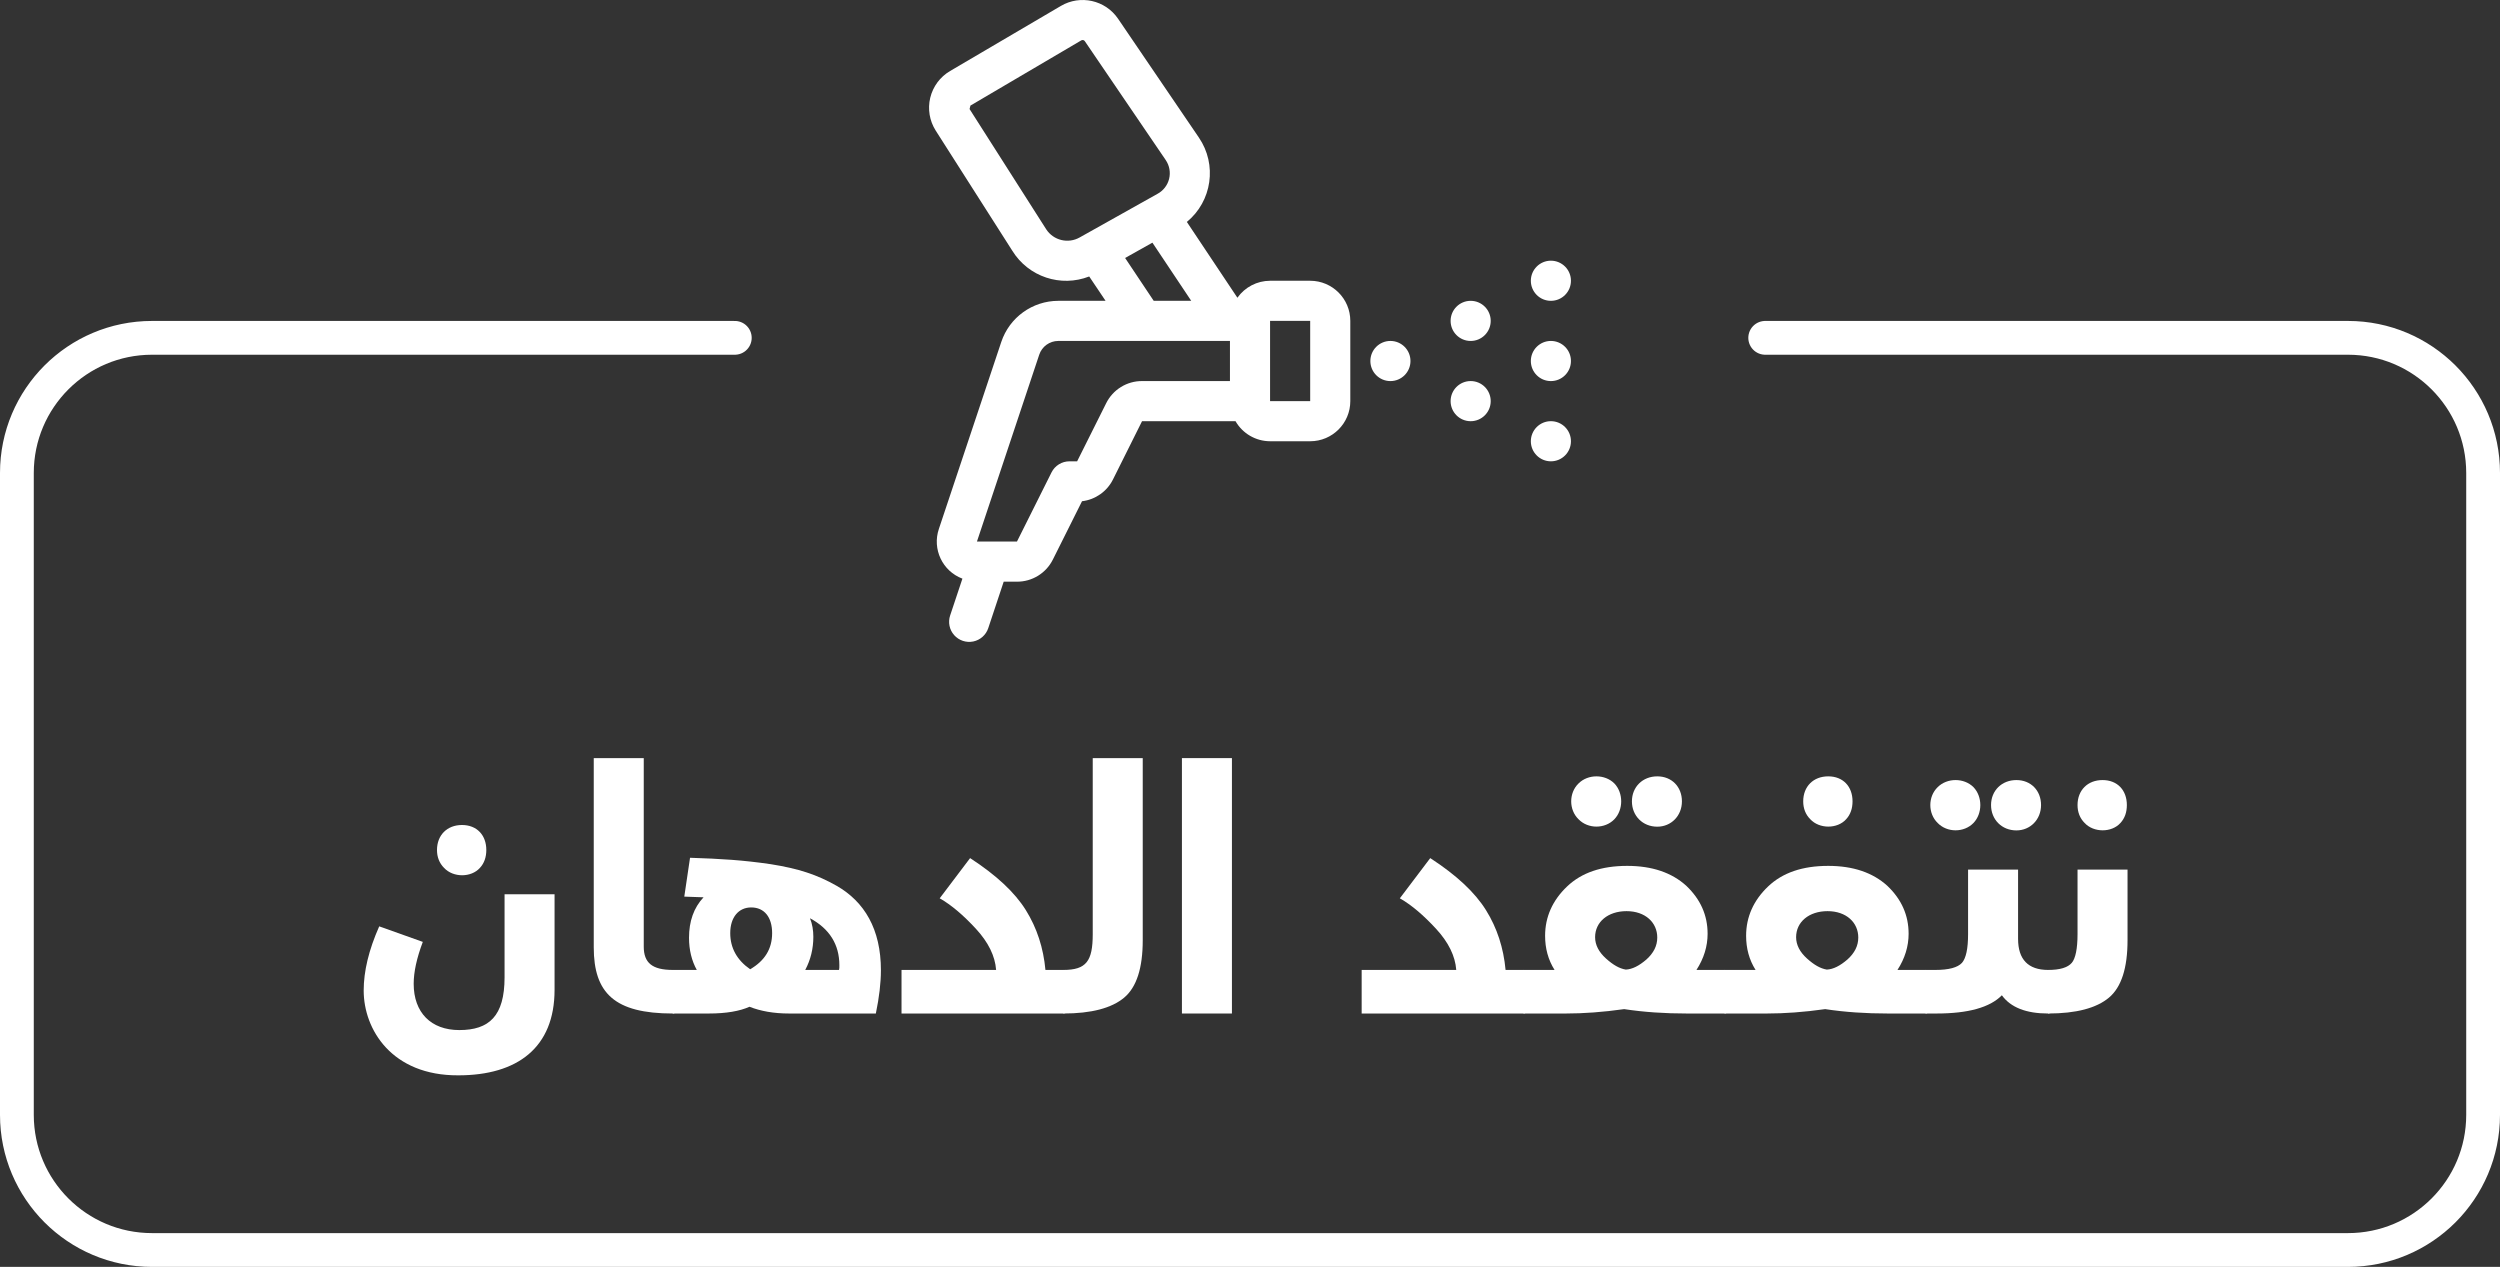
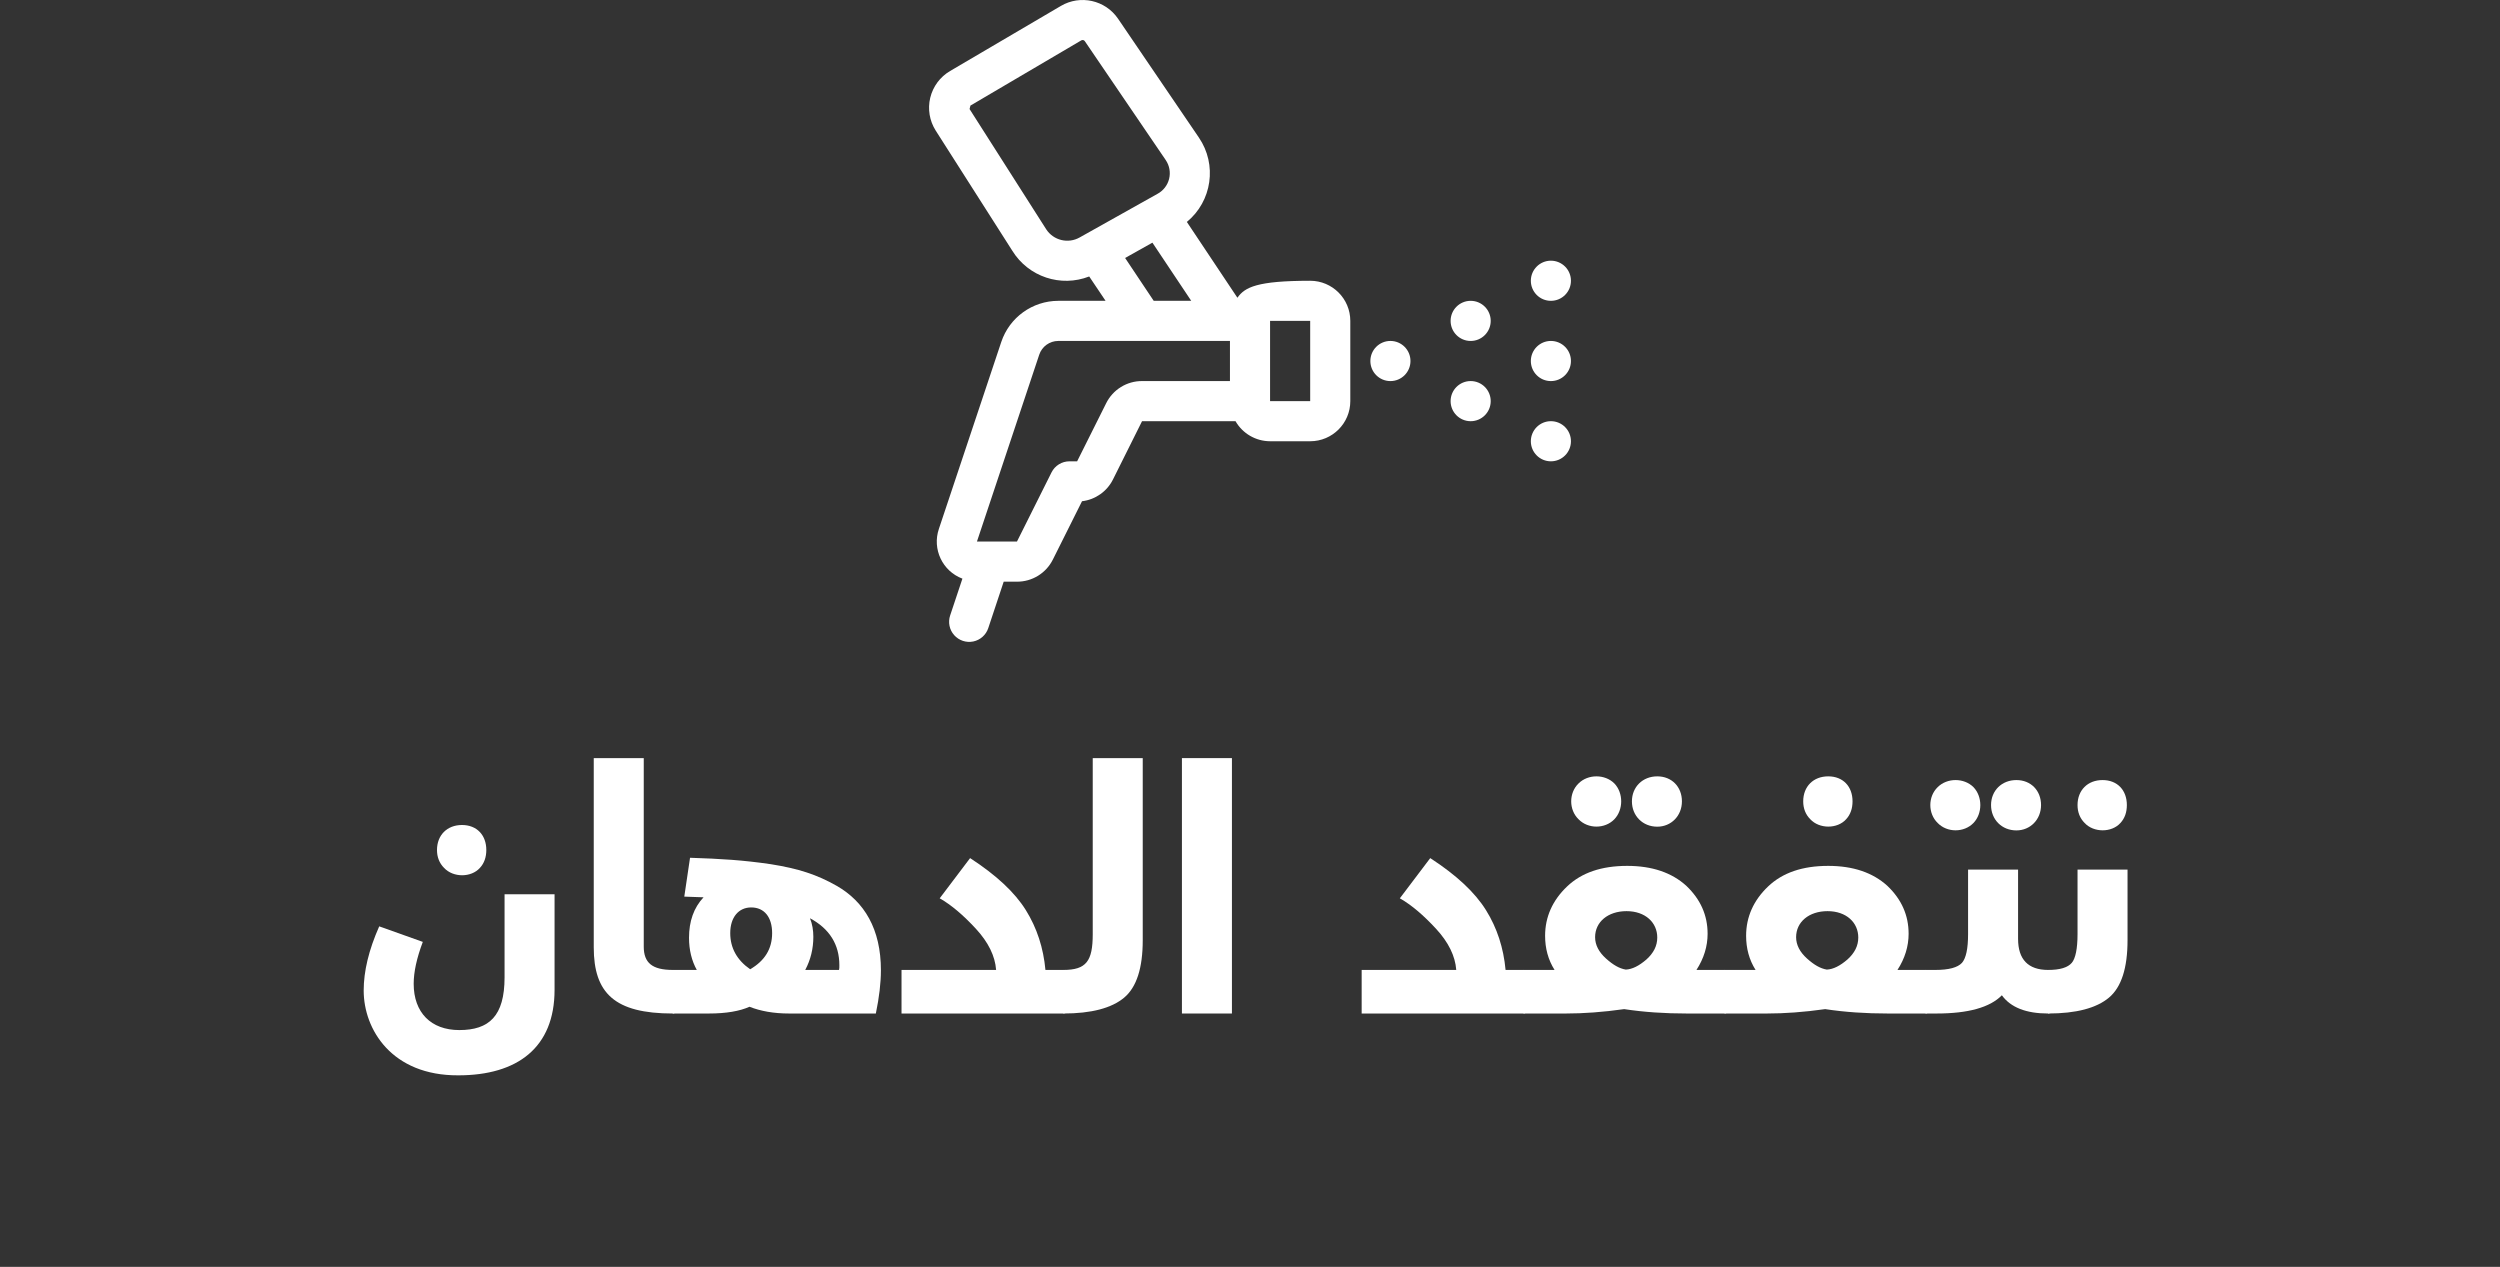
<svg xmlns="http://www.w3.org/2000/svg" width="148px" height="75px" viewBox="0 0 148 75" version="1.1">
  <rect x="0" y="0" width="148" height="75" fill="#333333" stroke="none" />
  <title>Group 20</title>
  <g id="Details-Page-2.0" stroke="none" stroke-width="1" fill="none" fill-rule="evenodd">
    <g id="Car-Details-Page---Cash-Only" transform="translate(-833, -3352)">
      <g id="Group-20" transform="translate(834, 3352)">
        <g id="نتفقد-الدهان" transform="translate(20.53, 44.88)" fill="#FFFFFF" fill-rule="nonzero">
          <path d="M104,3.84 C104.26,3.56 104.38,3.2 104.38,2.78 C104.38,1.9 103.82,1.3 102.94,1.3 C102.06,1.3 101.46,1.9 101.46,2.78 C101.46,3.2 101.6,3.56 101.88,3.84 C102.42,4.42 103.48,4.42 104,3.84 Z M99.72,15.12 C101.38,15.12 102.58,14.8 103.32,14.18 C104.06,13.56 104.42,12.42 104.42,10.78 L104.42,6.6 L101.46,6.6 L101.46,10.42 C101.46,11.28 101.34,11.86 101.12,12.12 C100.88,12.4 100.42,12.54 99.72,12.54 L99.72,15.12 Z" id="ن" />
          <path d="M95.3,3.84 C95.84,3.28 95.84,2.28 95.3,1.72 C94.74,1.16 93.74,1.16 93.18,1.72 C92.6,2.28 92.6,3.28 93.18,3.84 C93.74,4.42 94.74,4.42 95.3,3.84 Z M97.84,4.28 C98.66,4.28 99.3,3.64 99.3,2.78 C99.3,1.92 98.7,1.3 97.84,1.3 C96.98,1.3 96.34,1.92 96.34,2.78 C96.34,3.64 96.98,4.28 97.84,4.28 Z M99.72,12.54 C98.54,12.54 97.94,11.92 97.94,10.7 L97.94,6.6 L94.98,6.6 L94.98,10.42 C94.98,11.28 94.86,11.84 94.62,12.12 C94.36,12.4 93.84,12.54 93.04,12.54 L92.46,12.54 L92.46,15.12 L93.12,15.12 C94.98,15.12 96.28,14.76 96.98,14.04 C97.5,14.76 98.42,15.12 99.72,15.12 C99.98,15.12 100.12,14.72 100.12,13.92 C100.12,13 99.98,12.54 99.72,12.54 Z" id="ت" />
          <path d="M87.76,3.62 C88.02,3.34 88.14,2.98 88.14,2.56 C88.14,1.68 87.58,1.08 86.7,1.08 C85.82,1.08 85.22,1.68 85.22,2.56 C85.22,2.98 85.36,3.34 85.64,3.62 C86.18,4.2 87.24,4.2 87.76,3.62 Z M90.8,12.54 C91.24,11.86 91.46,11.14 91.46,10.4 C91.46,9.3 91.04,8.36 90.2,7.56 C89.34,6.78 88.18,6.38 86.7,6.38 C85.18,6.38 84,6.78 83.14,7.6 C82.28,8.42 81.84,9.4 81.84,10.52 C81.84,11.26 82.02,11.94 82.4,12.54 L80.56,12.54 L80.56,15.12 L83.08,15.12 C84.1,15.12 85.26,15.04 86.52,14.86 C87.7,15.04 88.94,15.12 90.22,15.12 L92.46,15.12 C92.72,15.12 92.86,14.72 92.86,13.92 C92.86,13 92.72,12.54 92.46,12.54 L90.8,12.54 Z M86.62,12.52 C86.24,12.46 85.86,12.24 85.44,11.86 C85.02,11.48 84.8,11.06 84.8,10.6 C84.8,9.7 85.56,9.06 86.66,9.06 C87.78,9.06 88.48,9.74 88.48,10.62 C88.48,11.12 88.26,11.54 87.84,11.92 C87.4,12.3 87,12.5 86.62,12.52 Z" id="ف" />
          <path d="M74.04,3.62 C74.58,3.06 74.58,2.06 74.04,1.5 C73.48,0.94 72.48,0.94 71.92,1.5 C71.34,2.06 71.34,3.06 71.92,3.62 C72.48,4.2 73.48,4.2 74.04,3.62 Z M76.58,4.06 C77.4,4.06 78.04,3.42 78.04,2.56 C78.04,1.7 77.44,1.08 76.58,1.08 C75.72,1.08 75.08,1.7 75.08,2.56 C75.08,3.42 75.72,4.06 76.58,4.06 Z M78.9,12.54 C79.34,11.86 79.56,11.14 79.56,10.4 C79.56,9.3 79.14,8.36 78.3,7.56 C77.44,6.78 76.28,6.38 74.8,6.38 C73.28,6.38 72.1,6.78 71.24,7.6 C70.38,8.42 69.94,9.4 69.94,10.52 C69.94,11.26 70.12,11.94 70.5,12.54 L68.66,12.54 L68.66,15.12 L71.18,15.12 C72.2,15.12 73.36,15.04 74.62,14.86 C75.8,15.04 77.04,15.12 78.32,15.12 L80.56,15.12 C80.82,15.12 80.96,14.72 80.96,13.92 C80.96,13 80.82,12.54 80.56,12.54 L78.9,12.54 Z M74.72,12.52 C74.34,12.46 73.96,12.24 73.54,11.86 C73.12,11.48 72.9,11.06 72.9,10.6 C72.9,9.7 73.66,9.06 74.76,9.06 C75.88,9.06 76.58,9.74 76.58,10.62 C76.58,11.12 76.36,11.54 75.94,11.92 C75.5,12.3 75.1,12.5 74.72,12.52 Z" id="ق" />
          <path d="M67.6,12.54 C67.48,11.24 67.1,10.06 66.44,9 C65.78,7.94 64.68,6.92 63.14,5.92 L61.34,8.3 C62.04,8.7 62.74,9.3 63.48,10.1 C64.22,10.9 64.62,11.72 64.68,12.54 L59.08,12.54 L59.08,15.12 L68.66,15.12 C68.92,15.12 69.06,14.72 69.06,13.92 C69.06,13 68.92,12.54 68.66,12.54 L67.6,12.54 Z" id="د" />
          <polygon id="ا" points="51.4 15.12 51.4 0 48.44 0 48.44 15.12" />
          <path d="M41.42,15.12 C43.08,15.12 44.28,14.8 45.02,14.18 C45.76,13.56 46.12,12.42 46.12,10.78 L46.12,0 L43.16,0 L43.16,10.42 C43.16,12.02 42.78,12.54 41.42,12.54 L41.42,15.12 Z" id="ل" />
          <path d="M40.36,12.54 C40.24,11.24 39.86,10.06 39.2,9 C38.54,7.94 37.44,6.92 35.9,5.92 L34.1,8.3 C34.8,8.7 35.5,9.3 36.24,10.1 C36.98,10.9 37.38,11.72 37.44,12.54 L31.84,12.54 L31.84,15.12 L41.42,15.12 C41.68,15.12 41.82,14.72 41.82,13.92 C41.82,13 41.68,12.54 41.42,12.54 L40.36,12.54 Z" id="د" />
          <path d="M18.98,8.2 C19.22,8.2 19.86,8.24 20.12,8.24 C19.54,8.86 19.26,9.66 19.26,10.64 C19.26,11.36 19.42,12 19.72,12.54 L18.3,12.54 L18.3,15.12 L20.44,15.12 C21.46,15.12 22.26,14.98 22.84,14.72 C23.5,14.98 24.28,15.12 25.18,15.12 L30.32,15.12 C30.52,14.16 30.62,13.3 30.62,12.56 C30.62,10.12 29.64,8.5 28,7.56 C26.84,6.9 25.74,6.54 24.1,6.28 C22.46,6.04 21.18,5.96 19.32,5.9 L18.98,8.2 Z M22.88,12.5 C22.1,11.96 21.7,11.24 21.7,10.36 C21.7,9.42 22.2,8.84 22.94,8.84 C23.72,8.84 24.18,9.42 24.18,10.36 C24.18,11.3 23.74,12 22.88,12.5 Z M28.16,12.26 C28.16,12.38 28.16,12.48 28.14,12.54 L26.14,12.54 C26.46,11.94 26.62,11.28 26.62,10.58 C26.62,10.2 26.56,9.82 26.42,9.48 C27.58,10.1 28.16,11.04 28.16,12.26 Z" id="ه" />
          <path d="M18.3,15.12 C18.56,15.12 18.7,14.72 18.7,13.92 C18.7,13 18.56,12.54 18.3,12.54 C17.08,12.54 16.58,12.12 16.58,11.16 L16.58,0 L13.62,0 L13.62,11.2 C13.62,13.92 14.86,15.12 18.3,15.12 Z" id="ا" />
          <path d="M6.88,6.5 C7.14,6.22 7.26,5.86 7.26,5.44 C7.26,4.56 6.7,3.96 5.82,3.96 C4.94,3.96 4.34,4.56 4.34,5.44 C4.34,5.86 4.48,6.22 4.76,6.5 C5.3,7.08 6.36,7.08 6.88,6.5 Z M5.6,18.78 C9.1,18.78 11.3,17.14 11.3,13.72 L11.3,8.06 L8.34,8.06 L8.34,12.98 C8.34,15.28 7.42,16.1 5.66,16.1 C3.98,16.1 2.96,15.06 2.96,13.36 C2.96,12.66 3.14,11.84 3.5,10.88 L0.92,9.96 C0.3,11.36 7.10542736e-15,12.62 7.10542736e-15,13.76 C7.10542736e-15,16.06 1.66,18.8 5.6,18.78 Z" id="ن" />
        </g>
        <g id="car-painting-copy-2" transform="translate(54, 0)" fill="#FFFFFF" fill-rule="nonzero">
-           <path d="M22.563,16.621 L20.188,16.621 C19.419,16.623 18.698,16.998 18.254,17.626 L15.262,13.139 C16.756,11.909 17.065,9.743 15.974,8.144 L11.185,1.103 C10.431,0.003 8.954,-0.325 7.804,0.351 L1.245,4.204 C0.654,4.55 0.231,5.122 0.07,5.788 C-0.09,6.453 0.027,7.156 0.395,7.733 L4.932,14.849 C5.884,16.387 7.797,17.025 9.481,16.367 L10.45,17.809 L7.649,17.809 C6.118,17.812 4.76,18.792 4.275,20.245 L0.582,31.31 C0.176,32.507 0.792,33.811 1.975,34.256 L1.248,36.436 C1.114,36.839 1.205,37.283 1.487,37.6 C1.769,37.918 2.199,38.061 2.616,37.976 C3.032,37.89 3.371,37.589 3.505,37.186 L4.419,34.436 L5.204,34.436 C6.103,34.44 6.926,33.933 7.328,33.129 L9.055,29.673 C9.846,29.58 10.537,29.093 10.891,28.379 L12.609,24.935 L18.143,24.935 C18.564,25.667 19.343,26.12 20.188,26.122 L22.563,26.122 C23.874,26.122 24.938,25.059 24.938,23.747 L24.938,18.997 C24.938,17.685 23.874,16.621 22.563,16.621 Z M6.935,13.573 L2.398,6.455 C2.429,6.337 2.48,6.13 2.449,6.251 L9.009,2.392 C9.081,2.347 9.175,2.368 9.222,2.439 L14.013,9.479 C14.233,9.803 14.305,10.205 14.212,10.586 C14.118,10.966 13.868,11.29 13.523,11.475 L8.92,14.055 C8.235,14.446 7.364,14.234 6.935,13.573 Z M11.606,15.272 L13.223,14.366 L15.521,17.809 L13.3,17.809 L11.606,15.272 Z M10.485,23.872 L8.766,27.31 L8.313,27.31 C7.863,27.31 7.451,27.564 7.25,27.967 L5.204,32.06 L2.835,32.06 L6.523,20.997 C6.685,20.512 7.138,20.185 7.649,20.184 L17.813,20.184 L17.813,22.559 L12.609,22.559 C11.709,22.556 10.885,23.065 10.485,23.872 Z M22.563,23.747 L20.188,23.747 L20.188,18.997 L22.563,18.997 L22.563,23.747 Z" id="Shape" />
+           <path d="M22.563,16.621 C19.419,16.623 18.698,16.998 18.254,17.626 L15.262,13.139 C16.756,11.909 17.065,9.743 15.974,8.144 L11.185,1.103 C10.431,0.003 8.954,-0.325 7.804,0.351 L1.245,4.204 C0.654,4.55 0.231,5.122 0.07,5.788 C-0.09,6.453 0.027,7.156 0.395,7.733 L4.932,14.849 C5.884,16.387 7.797,17.025 9.481,16.367 L10.45,17.809 L7.649,17.809 C6.118,17.812 4.76,18.792 4.275,20.245 L0.582,31.31 C0.176,32.507 0.792,33.811 1.975,34.256 L1.248,36.436 C1.114,36.839 1.205,37.283 1.487,37.6 C1.769,37.918 2.199,38.061 2.616,37.976 C3.032,37.89 3.371,37.589 3.505,37.186 L4.419,34.436 L5.204,34.436 C6.103,34.44 6.926,33.933 7.328,33.129 L9.055,29.673 C9.846,29.58 10.537,29.093 10.891,28.379 L12.609,24.935 L18.143,24.935 C18.564,25.667 19.343,26.12 20.188,26.122 L22.563,26.122 C23.874,26.122 24.938,25.059 24.938,23.747 L24.938,18.997 C24.938,17.685 23.874,16.621 22.563,16.621 Z M6.935,13.573 L2.398,6.455 C2.429,6.337 2.48,6.13 2.449,6.251 L9.009,2.392 C9.081,2.347 9.175,2.368 9.222,2.439 L14.013,9.479 C14.233,9.803 14.305,10.205 14.212,10.586 C14.118,10.966 13.868,11.29 13.523,11.475 L8.92,14.055 C8.235,14.446 7.364,14.234 6.935,13.573 Z M11.606,15.272 L13.223,14.366 L15.521,17.809 L13.3,17.809 L11.606,15.272 Z M10.485,23.872 L8.766,27.31 L8.313,27.31 C7.863,27.31 7.451,27.564 7.25,27.967 L5.204,32.06 L2.835,32.06 L6.523,20.997 C6.685,20.512 7.138,20.185 7.649,20.184 L17.813,20.184 L17.813,22.559 L12.609,22.559 C11.709,22.556 10.885,23.065 10.485,23.872 Z M22.563,23.747 L20.188,23.747 L20.188,18.997 L22.563,18.997 L22.563,23.747 Z" id="Shape" />
          <ellipse id="Oval" cx="27.313" cy="21.372" rx="1.187" ry="1.188" />
          <ellipse id="Oval" cx="36.813" cy="21.372" rx="1.187" ry="1.188" />
          <ellipse id="Oval" cx="36.813" cy="26.122" rx="1.187" ry="1.188" />
          <ellipse id="Oval" cx="36.813" cy="16.621" rx="1.187" ry="1.188" />
          <ellipse id="Oval" cx="32.063" cy="18.997" rx="1.187" ry="1.188" />
          <ellipse id="Oval" cx="32.063" cy="23.747" rx="1.187" ry="1.188" />
        </g>
-         <path d="M103.5,20 L138,20 C142.418,20 146,23.582 146,28 L146,66 C146,70.418 142.418,74 138,74 L8,74 C3.582,74 0,70.418 0,66 L0,28 C0,23.582 3.582,20 8,20 L36.5,20 L42.5,20" id="Path-Copy-2" stroke="#FFFFFF" stroke-width="2" stroke-linecap="round" />
      </g>
    </g>
  </g>
</svg>